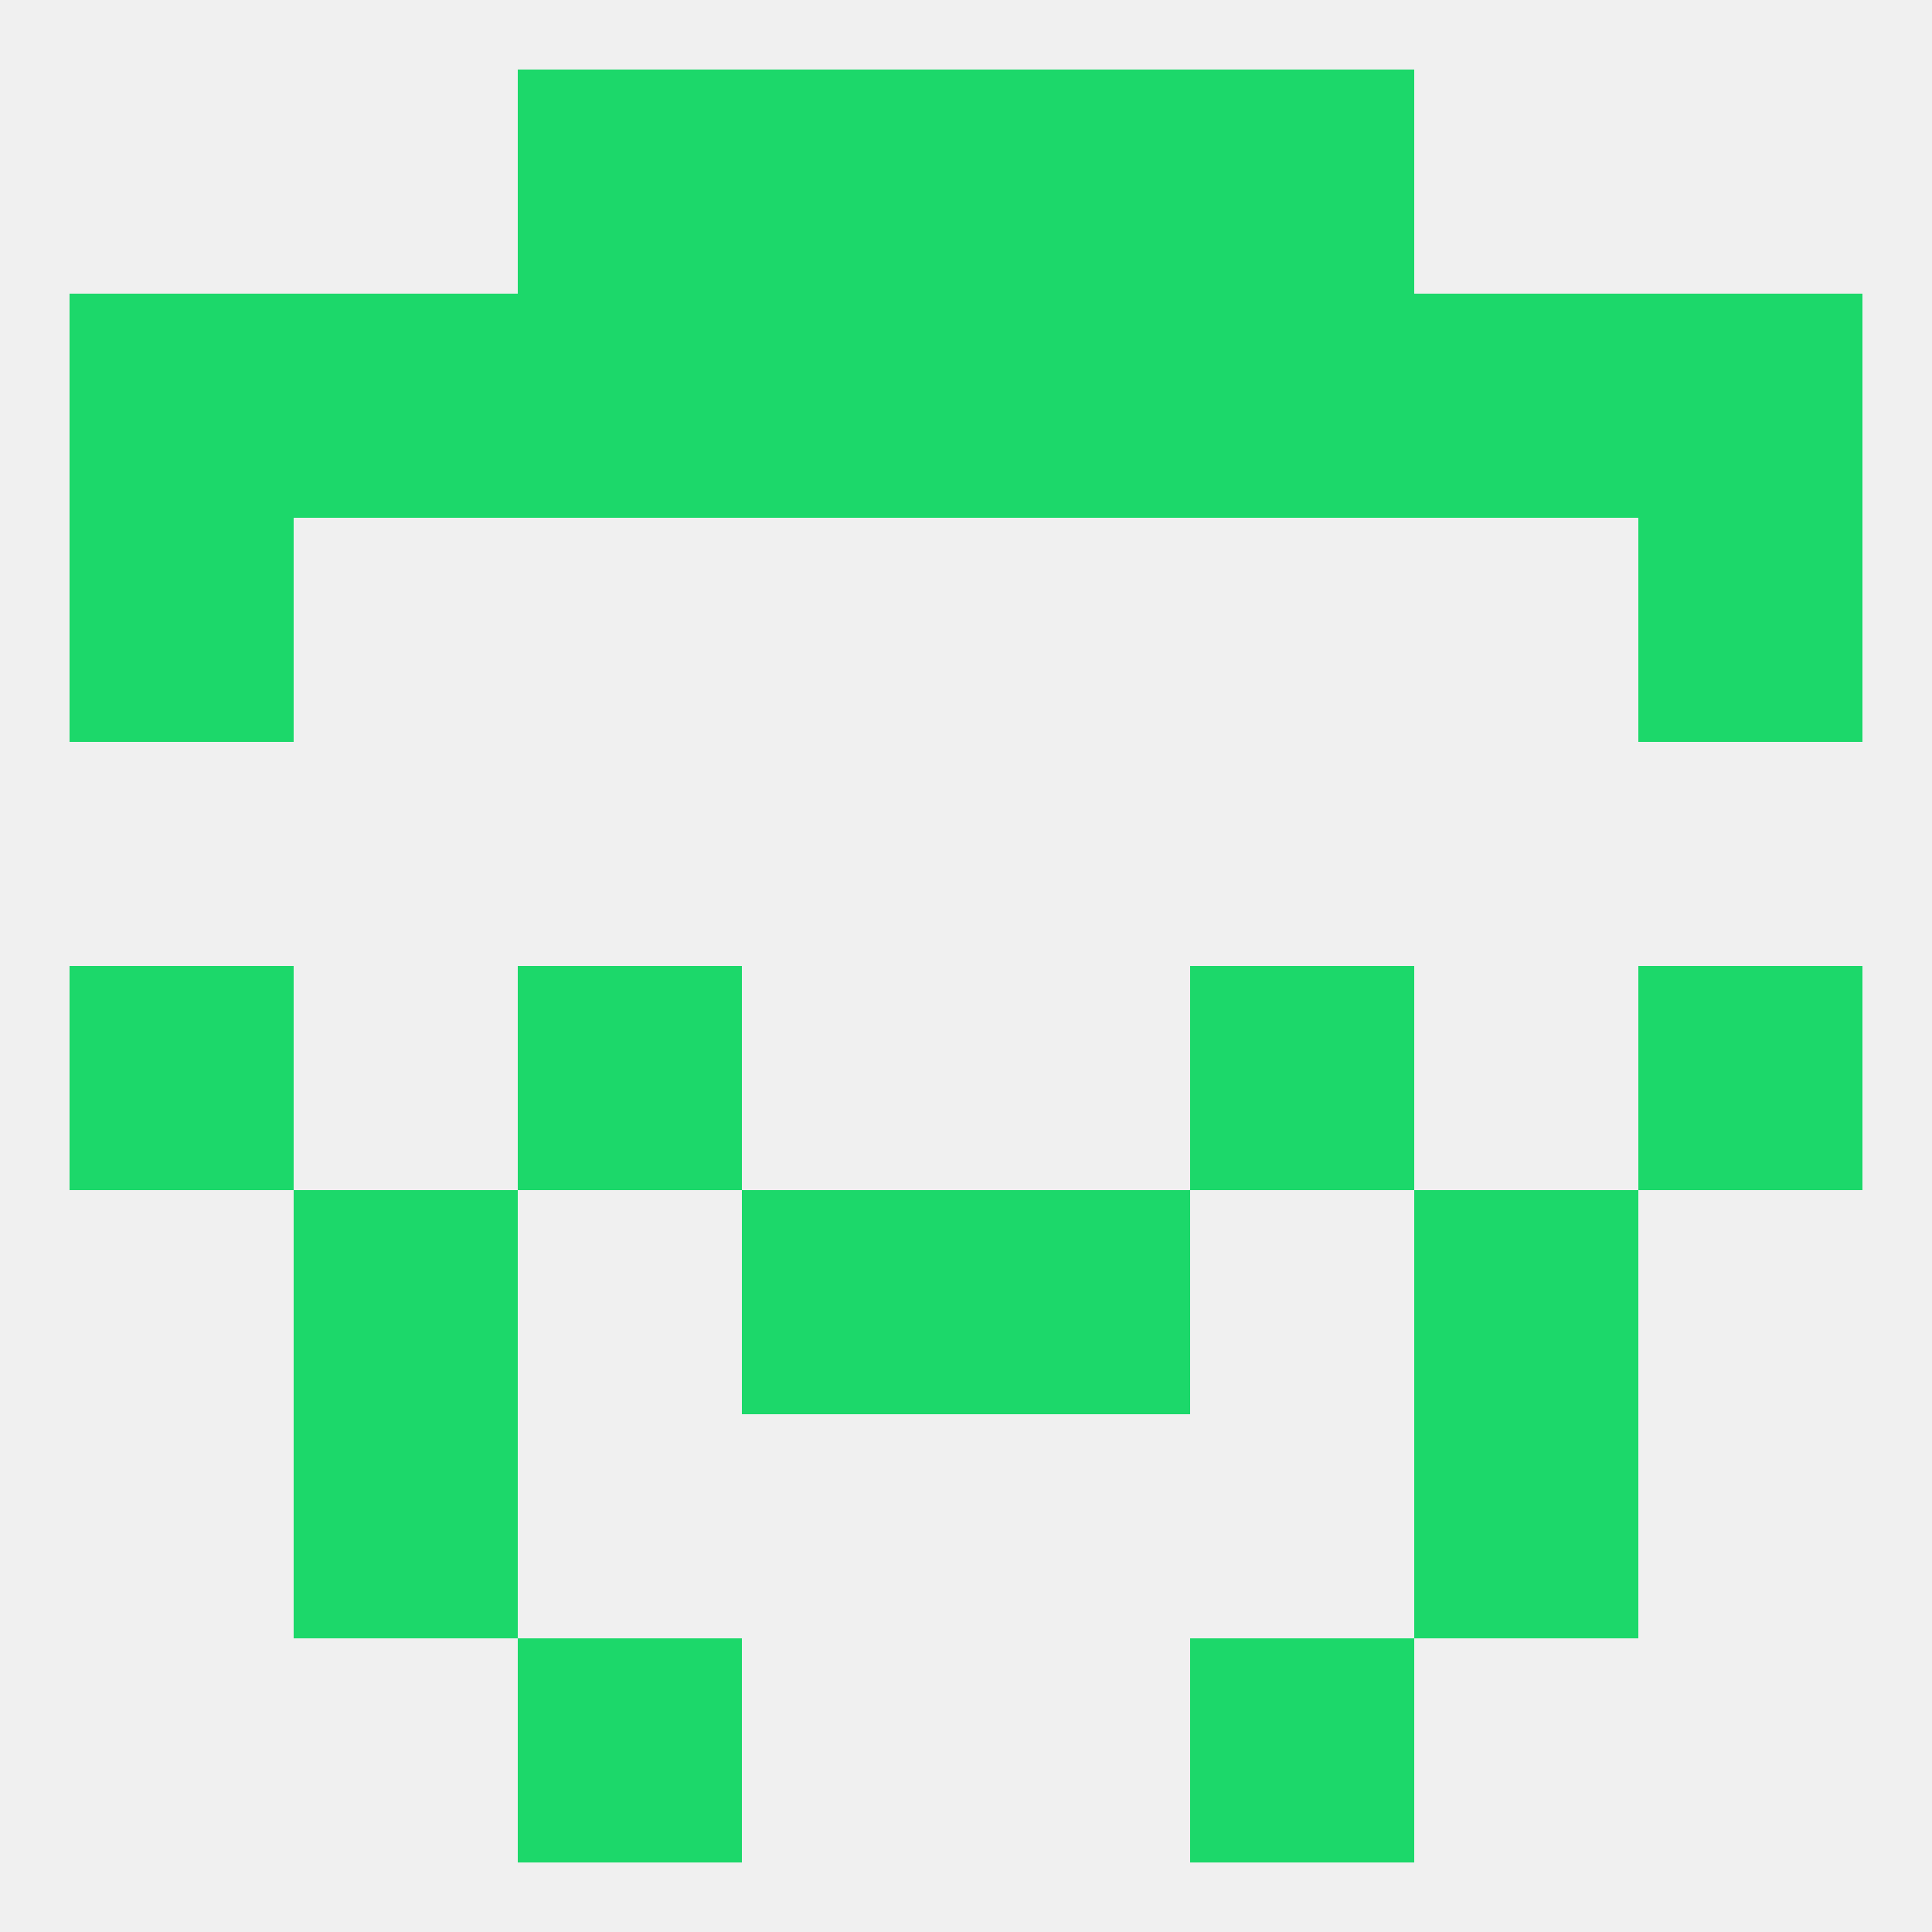
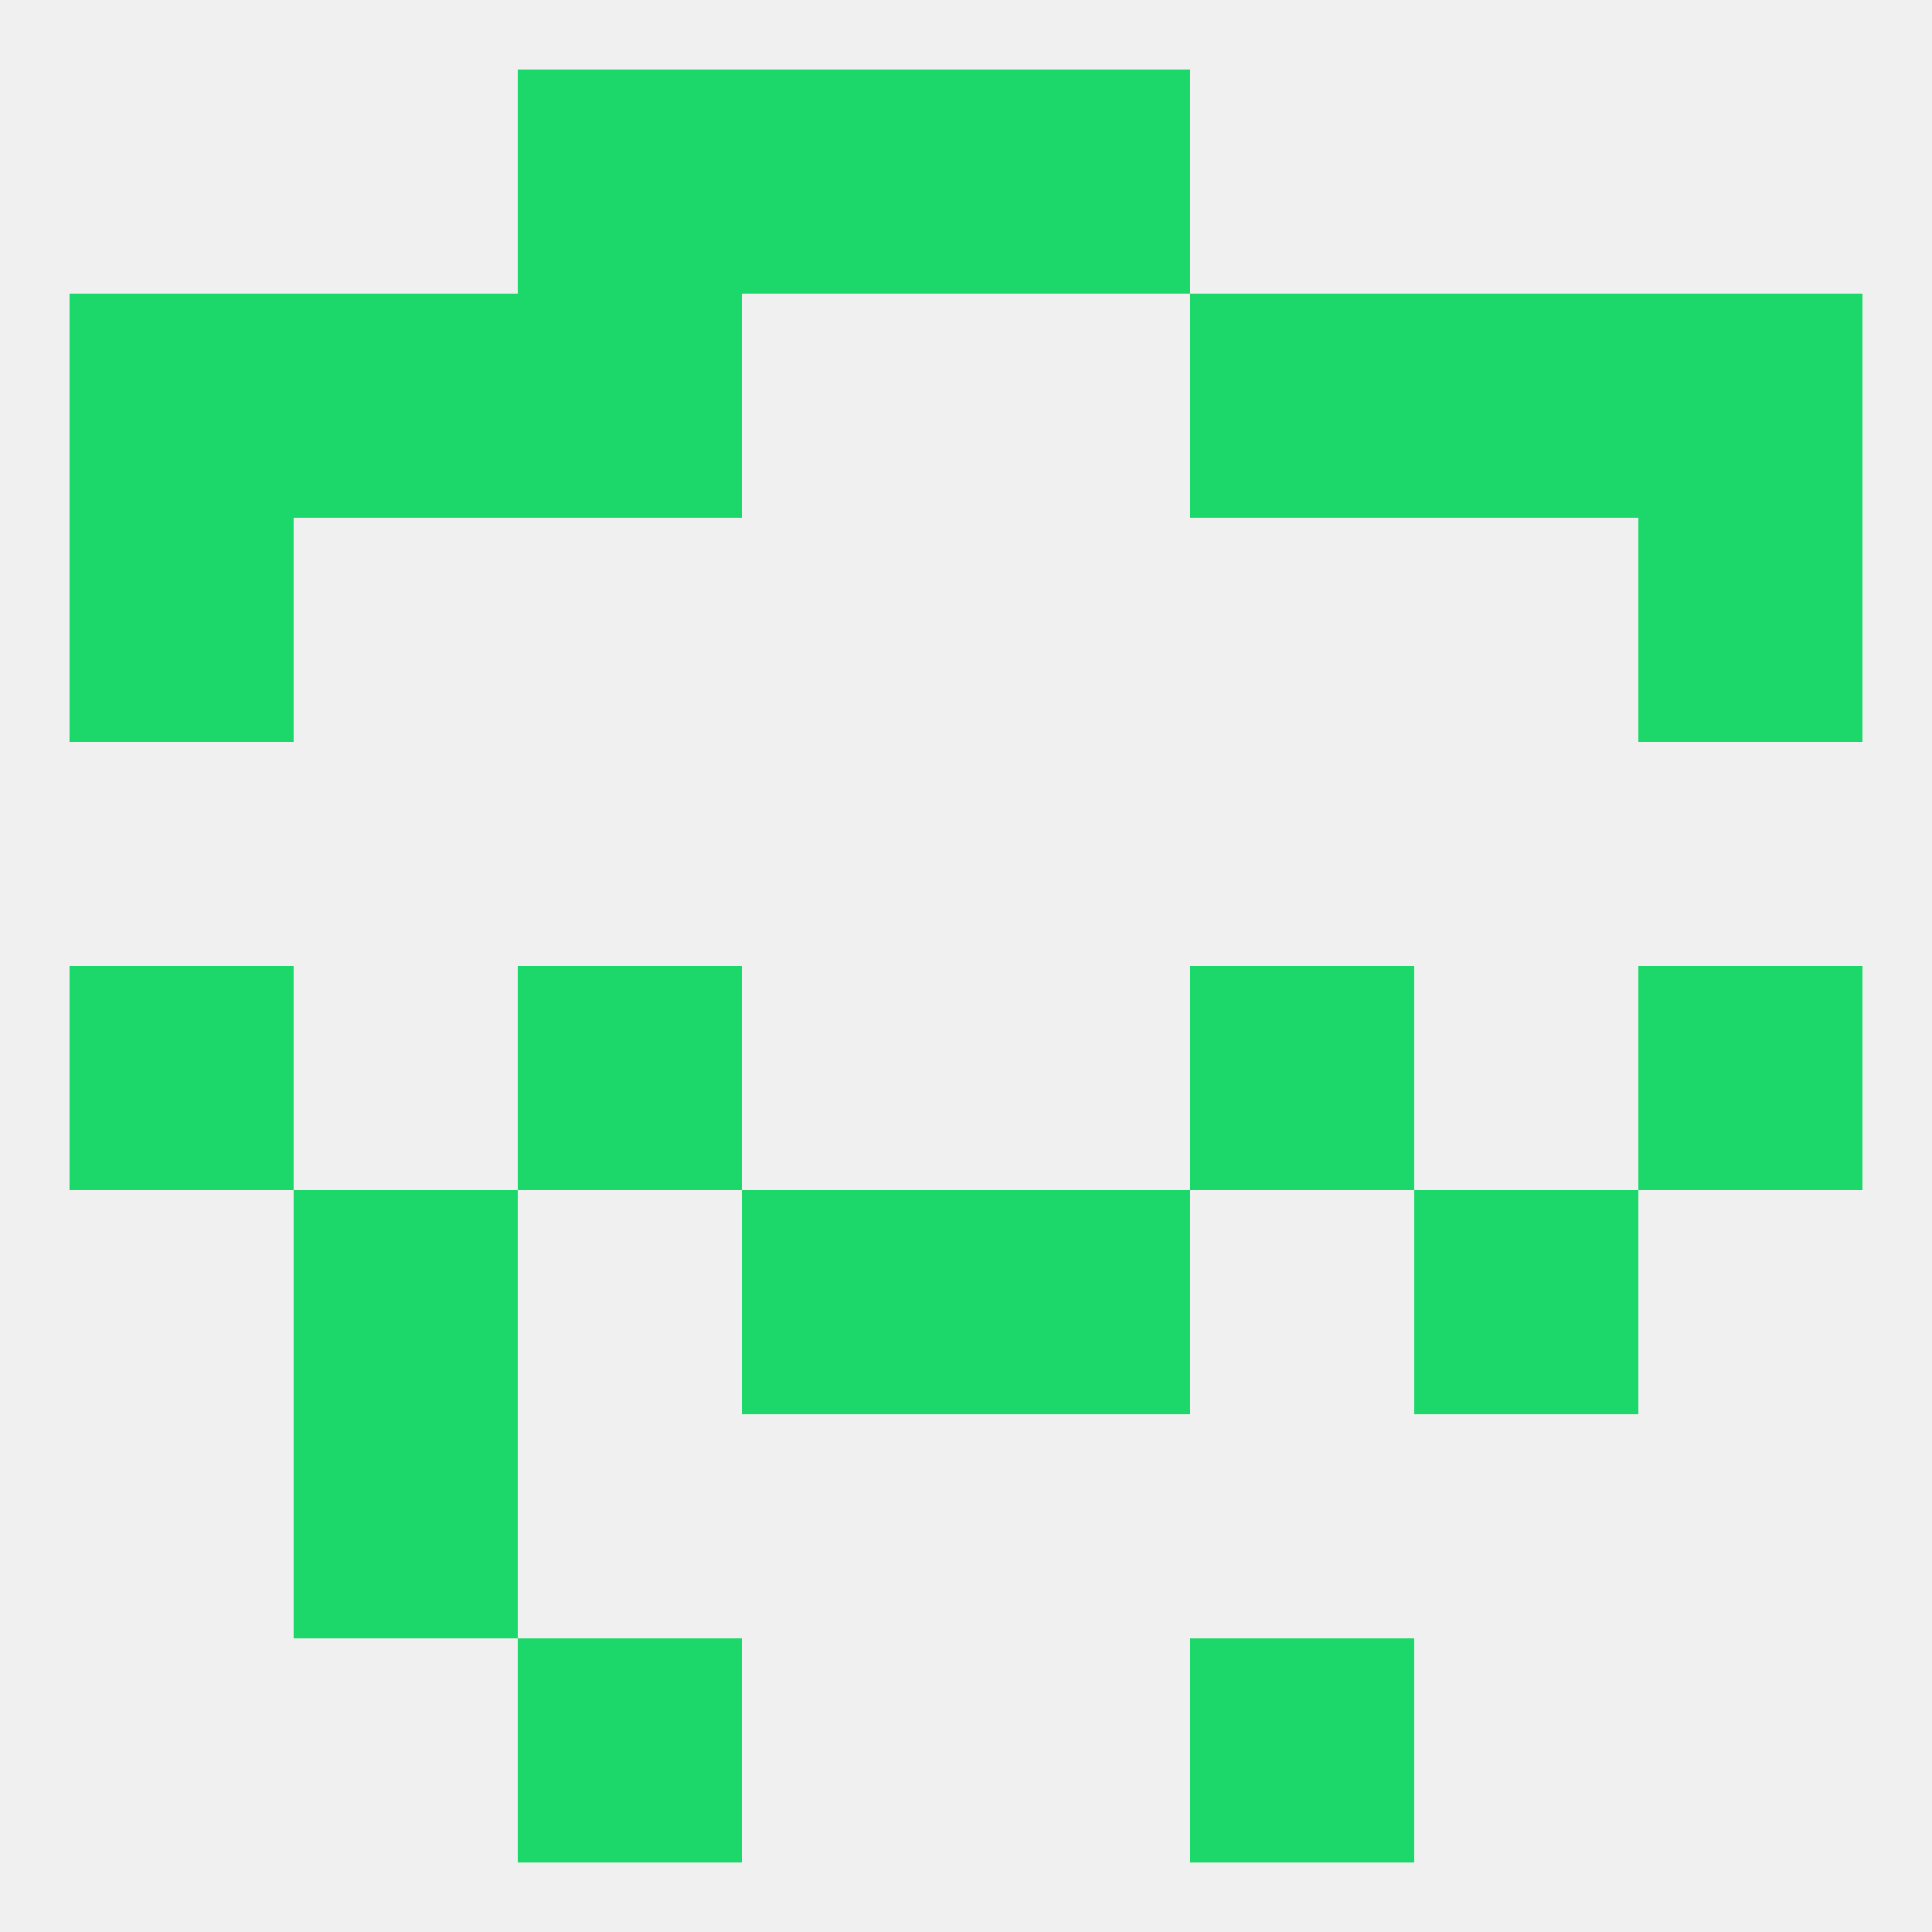
<svg xmlns="http://www.w3.org/2000/svg" version="1.1" baseprofile="full" width="250" height="250" viewBox="0 0 250 250">
  <rect width="100%" height="100%" fill="rgba(240,240,240,255)" />
  <rect x="9" y="67" width="29" height="29" fill="rgba(28,216,106,255)" />
  <rect x="212" y="67" width="29" height="29" fill="rgba(28,216,106,255)" />
  <rect x="38" y="38" width="29" height="29" fill="rgba(28,216,106,255)" />
  <rect x="183" y="38" width="29" height="29" fill="rgba(28,216,106,255)" />
  <rect x="9" y="38" width="29" height="29" fill="rgba(28,216,106,255)" />
  <rect x="212" y="38" width="29" height="29" fill="rgba(28,216,106,255)" />
-   <rect x="96" y="38" width="29" height="29" fill="rgba(28,216,106,255)" />
-   <rect x="125" y="38" width="29" height="29" fill="rgba(28,216,106,255)" />
  <rect x="67" y="38" width="29" height="29" fill="rgba(28,216,106,255)" />
  <rect x="154" y="38" width="29" height="29" fill="rgba(28,216,106,255)" />
  <rect x="67" y="212" width="29" height="29" fill="rgba(28,216,106,255)" />
  <rect x="154" y="212" width="29" height="29" fill="rgba(28,216,106,255)" />
  <rect x="96" y="9" width="29" height="29" fill="rgba(28,216,106,255)" />
  <rect x="125" y="9" width="29" height="29" fill="rgba(28,216,106,255)" />
  <rect x="67" y="9" width="29" height="29" fill="rgba(28,216,106,255)" />
-   <rect x="154" y="9" width="29" height="29" fill="rgba(28,216,106,255)" />
  <rect x="9" y="125" width="29" height="29" fill="rgba(28,216,106,255)" />
  <rect x="212" y="125" width="29" height="29" fill="rgba(28,216,106,255)" />
  <rect x="67" y="125" width="29" height="29" fill="rgba(28,216,106,255)" />
  <rect x="154" y="125" width="29" height="29" fill="rgba(28,216,106,255)" />
  <rect x="96" y="154" width="29" height="29" fill="rgba(28,216,106,255)" />
  <rect x="125" y="154" width="29" height="29" fill="rgba(28,216,106,255)" />
  <rect x="38" y="154" width="29" height="29" fill="rgba(28,216,106,255)" />
  <rect x="183" y="154" width="29" height="29" fill="rgba(28,216,106,255)" />
  <rect x="38" y="183" width="29" height="29" fill="rgba(28,216,106,255)" />
-   <rect x="183" y="183" width="29" height="29" fill="rgba(28,216,106,255)" />
</svg>